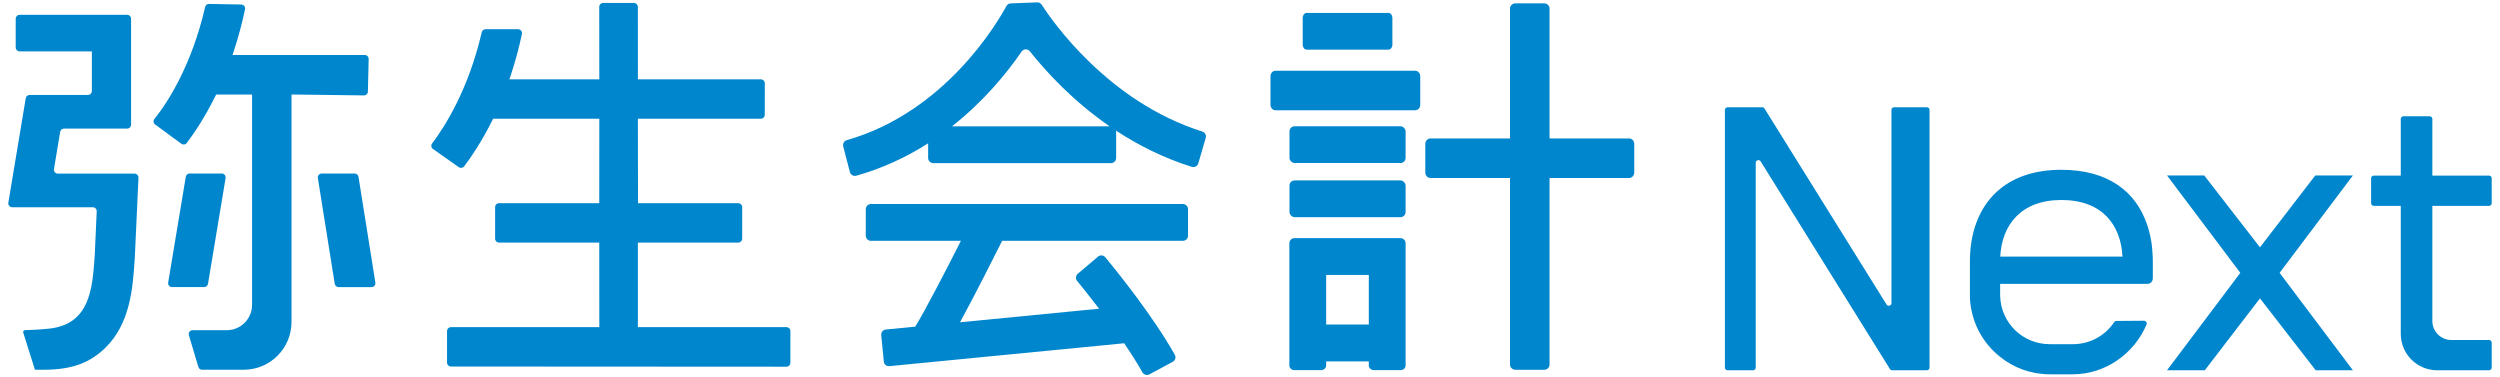
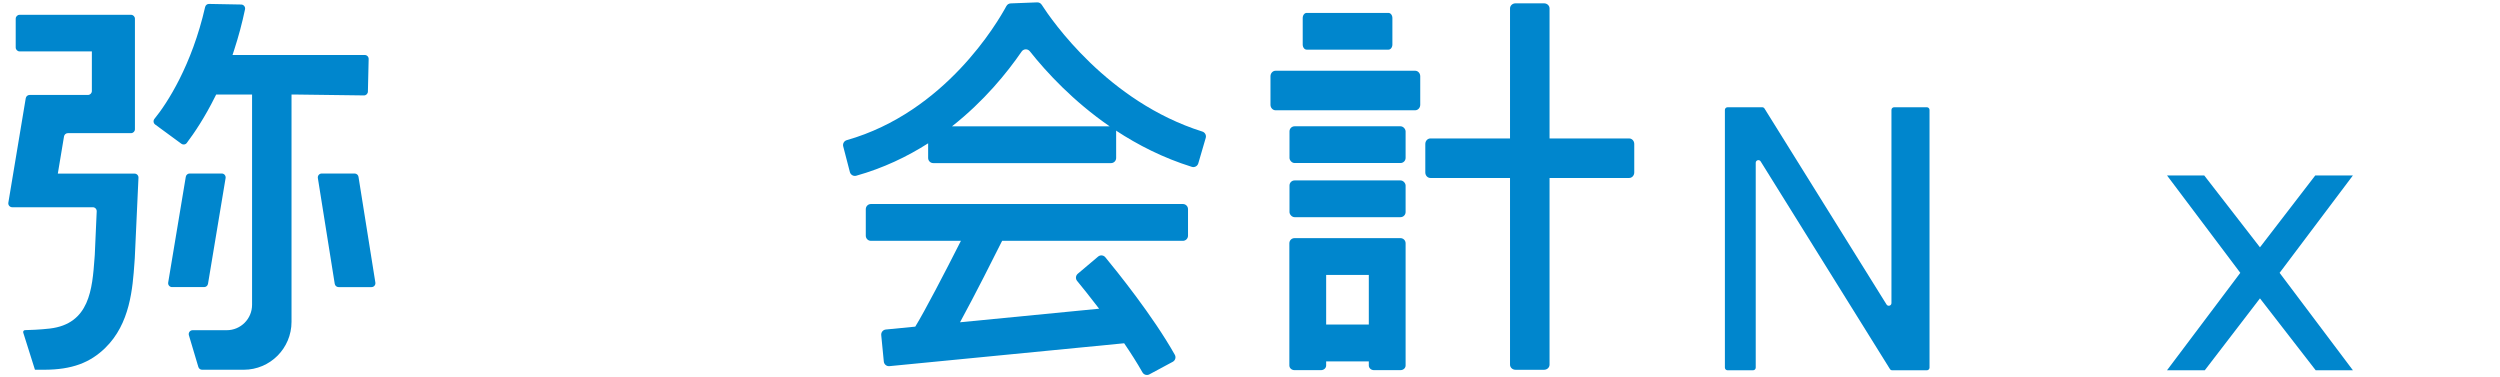
<svg xmlns="http://www.w3.org/2000/svg" id="logo" width="318" height="48" viewBox="0 0 318 48">
  <defs>
    <style>
      .cls-1 {
        fill: #0086cd;
      }
    </style>
  </defs>
  <g>
-     <path class="cls-1" d="M100.037,41.61h-18.898v-.498l-.002-9.755v-.499h12.774c.275,0,.497-.223.497-.497v-4.02c0-.275-.223-.497-.497-.497h-12.755v-.498l-.019-9.744v-.499l.518.004,15.127-.005c.274,0,.497-.222.497-.497l.004-4.014c0-.275-.222-.498-.497-.498h-15.147s-.499,0-.499,0v-.498l-.005-8.724c0-.274-.223-.497-.497-.497h-3.917c-.275,0-.497.223-.497.498l.006,8.723v.499h-11.435l.217-.655c.55-1.667,1.008-3.369,1.375-5.119.065-.309-.175-.603-.492-.603h-4.137c-.231,0-.43.163-.482.388-1.683,7.294-4.713,12.027-6.314,14.147-.169.225-.117.54.113.702l3.283,2.31c.22.155.522.108.684-.107.961-1.276,2.256-3.196,3.54-5.777l.138-.277h13.511v.499l-.006,9.744v.498h-12.751c-.275,0-.497.223-.497.497v4.02c0,.275.223.497.497.497h12.751v.499l.006,9.755v.498h-.499l-18.373.002c-.275,0-.497.223-.497.497v4.014c0,.275.222.497.497.497l42.68.025c.275,0,.497-.223.497-.497v-4.041c0-.275-.223-.497-.497-.497Z" />
    <path class="cls-1" d="M46.797,11.651l.096-4.147c.007-.28-.218-.51-.497-.51h-16.819l.213-.653c.544-1.664,1.007-3.396,1.378-5.158.065-.308-.171-.602-.485-.608l-4.102-.076c-.233-.004-.436.162-.488.39-1.688,7.398-4.827,12.252-6.442,14.222-.184.224-.15.555.084.726l3.331,2.445c.218.16.519.128.683-.088.964-1.274,2.292-3.246,3.609-5.895l.138-.276h4.567v26.748c0,1.784-1.443,3.23-3.222,3.23h-4.337c-.333,0-.572.321-.476.641l1.202,4.033c.063.211.257.356.476.356h5.298c3.357,0,6.078-2.728,6.078-6.093V12.024h.498l8.713.114c.273.004.497-.213.504-.487Z" />
-     <path class="cls-1" d="M17.116,22.085H7.354c-.307,0-.541-.277-.49-.58l.789-4.732c.04-.241.247-.416.49-.416h8.033c.275,0,.497-.223.497-.499V2.382c0-.275-.223-.499-.497-.499H2.495c-.275,0-.497.223-.497.499v3.658c0,.275.223.498.497.498h9.19v5.041c0,.275-.223.499-.497.499H3.766c-.243,0-.45.176-.491.416l-2.213,13.287c-.051.304.183.58.491.58h10.252c.283,0,.509.237.497.521l-.165,3.7c-.045,1.023-.08,1.803-.082,1.858l-.03.393c-.287,3.919-.613,8.365-5.697,8.959-1.266.145-2.563.188-3.148.201-.166.004-.271.165-.221.324l1.487,4.714h1.143c3.583,0,5.889-.91,7.804-2.782,3.158-3.084,3.478-7.561,3.711-10.831l.041-.587.469-10.227c.013-.284-.213-.521-.497-.521Z" />
+     <path class="cls-1" d="M17.116,22.085H7.354l.789-4.732c.04-.241.247-.416.49-.416h8.033c.275,0,.497-.223.497-.499V2.382c0-.275-.223-.499-.497-.499H2.495c-.275,0-.497.223-.497.499v3.658c0,.275.223.498.497.498h9.19v5.041c0,.275-.223.499-.497.499H3.766c-.243,0-.45.176-.491.416l-2.213,13.287c-.051.304.183.58.491.58h10.252c.283,0,.509.237.497.521l-.165,3.7c-.045,1.023-.08,1.803-.082,1.858l-.03.393c-.287,3.919-.613,8.365-5.697,8.959-1.266.145-2.563.188-3.148.201-.166.004-.271.165-.221.324l1.487,4.714h1.143c3.583,0,5.889-.91,7.804-2.782,3.158-3.084,3.478-7.561,3.711-10.831l.041-.587.469-10.227c.013-.284-.213-.521-.497-.521Z" />
    <path class="cls-1" d="M26.458,36.103l2.238-13.452c.05-.304-.183-.581-.491-.581h-4.082c-.243,0-.451.176-.491.417l-2.239,13.452c-.05.304.183.58.491.58h4.083c.243,0,.451-.176.491-.416Z" />
    <path class="cls-1" d="M45.11,22.071h-4.187c-.306,0-.539.274-.491.577l2.146,13.452c.039.242.247.42.491.42h4.187c.306,0,.539-.274.491-.577l-2.146-13.452c-.039-.242-.247-.42-.491-.42Z" />
    <g>
      <path class="cls-1" d="M152.935,16.733c-12.048-3.794-19.183-14.187-20.432-16.131-.125-.194-.343-.309-.573-.3l-3.37.13c-.231.009-.439.138-.549.342-1.125,2.084-7.777,13.49-20.297,17.051-.342.097-.549.445-.459.79l.849,3.271c.091.352.457.566.807.468,3.449-.969,6.49-2.43,9.148-4.125v1.868c0,.36.292.652.652.652h22.611c.36,0,.652-.292.652-.652v-3.379c0-.038-.015-.071-.022-.107,2.8,1.838,6.015,3.479,9.652,4.614.347.108.717-.094.819-.443l.947-3.244c.1-.342-.096-.697-.436-.804ZM121.1,16.065c4.073-3.205,7-6.813,8.851-9.507.249-.362.77-.379,1.044-.035,2.143,2.7,5.542,6.366,10.147,9.543h-20.041Z" />
      <path class="cls-1" d="M150.463,25.951h-39.683c-.36,0-.652.292-.652.652v3.379c0,.36.292.652.652.652h11.448c-2.085,4.122-4.636,9.009-5.806,10.915l-3.744.365c-.358.035-.621.354-.586.712l.328,3.363c.035.358.354.621.712.586l29.86-2.911c.846,1.242,1.652,2.504,2.326,3.698.176.311.565.428.88.259l2.977-1.6c.32-.172.441-.572.263-.889-2.765-4.925-7.417-10.684-8.843-12.41-.231-.28-.644-.314-.921-.08l-2.582,2.181c-.272.23-.31.636-.084.911.546.663,1.588,1.949,2.799,3.535l-17.692,1.725c1.947-3.57,4.317-8.278,5.355-10.36h22.994c.36,0,.652-.292.652-.652v-3.379c0-.36-.292-.652-.652-.652Z" />
    </g>
    <g>
      <path class="cls-1" d="M180.004,8.999h-17.748c-.36,0-.651.314-.651.7v3.628c0,.387.291.7.651.7h17.748c.36,0,.651-.314.651-.7v-3.628c0-.387-.291-.7-.651-.7Z" />
      <rect class="cls-1" x="164.024" y="16.063" width="14.769" height="4.675" rx=".651" ry=".651" />
      <path class="cls-1" d="M166.208,6.316h10.401c.278,0,.503-.291.503-.651v-3.373c0-.36-.225-.651-.503-.651h-10.401c-.278,0-.503.291-.503.651v3.373c0,.36.225.651.503.651Z" />
      <rect class="cls-1" x="164.024" y="22.949" width="14.769" height="4.675" rx=".651" ry=".651" />
      <path class="cls-1" d="M207.227,17.61h-10.124V1.074c0-.36-.314-.651-.7-.651h-3.628c-.387,0-.7.291-.7.651v16.536h-10.125c-.36,0-.651.314-.651.7v3.628c0,.387.291.7.651.7h10.125v23.747c0,.36.314.651.7.651h3.628c.387,0,.7-.291.7-.651v-23.747h10.124c.36,0,.651-.313.651-.7v-3.628c0-.387-.291-.7-.651-.7Z" />
      <path class="cls-1" d="M178.143,30.291h-13.485c-.36,0-.652.292-.652.652v15.546c0,.327.292.593.652.593h3.377c.36,0,.652-.265.652-.593v-.523h5.426v.523c0,.327.292.593.652.593h3.377c.36,0,.652-.265.652-.593v-15.546c0-.36-.292-.652-.652-.652ZM168.687,41.285v-6.313h5.426v6.313h-5.426Z" />
    </g>
  </g>
  <g>
    <polygon class="cls-1" points="294.502 22.318 287.467 31.459 280.378 22.317 275.645 22.317 284.967 34.706 275.645 47.097 280.449 47.098 287.467 37.954 294.555 47.097 299.289 47.097 289.966 34.706 299.289 22.317 294.502 22.318" />
-     <path class="cls-1" d="M316.599,22.334h-7.203v-7.199c0-.191-.155-.346-.346-.346h-3.326c-.192,0-.346.155-.346.346v7.199h-3.428c-.191,0-.346.156-.346.346v3.163c0,.19.156.346.346.346h3.428v16.28c0,2.557,2.074,4.63,4.633,4.63h6.588c.191,0,.346-.155.346-.346v-3.16c0-.19-.156-.346-.346-.346h-4.788c-1.334,0-2.415-1.081-2.415-2.414v-14.644h7.203c.191,0,.346-.155.346-.346v-3.163c0-.19-.156-.346-.346-.346Z" />
    <path class="cls-1" d="M245.098,13.643h-4.168c-.187,0-.338.151-.338.338v24.573c0,.339-.445.467-.625.178l-15.524-24.929c-.062-.099-.17-.159-.286-.159h-4.413c-.186,0-.338.151-.338.338v32.78c0,.186.151.337.338.337h3.247c.187,0,.338-.151.338-.337v-26.056c0-.339.445-.467.625-.178l16.445,26.413c.062.099.17.159.286.159h4.413c.186,0,.338-.152.338-.337V13.98c0-.187-.151-.338-.338-.338Z" />
-     <path class="cls-1" d="M273.071,28.461c-1.408-4.052-4.888-6.865-10.858-6.865-3.35,0-5.931.912-7.795,2.423-2.477,2.019-3.715,5.107-3.832,8.624-.013.183-.013.378-.013.573v4.599c.117,3.087,1.59,5.797,3.845,7.582,1.734,1.394,3.936,2.215,6.322,2.215h2.933c4.093,0,7.795-2.593,9.372-6.345.013-.039.026-.078.026-.13,0-.169-.156-.339-.352-.339l-1.708.013-1.812.013c-.117,0-.209.052-.274.143-1.173,1.772-3.128,2.814-5.253,2.814h-2.933c-3.441,0-6.218-2.684-6.322-6.136v-1.537h18.744c.118,0,.235-.039.339-.091.196-.117.339-.339.339-.586v-2.215c0-.195,0-.391-.013-.573-.052-1.485-.287-2.892-.756-4.182ZM254.431,32.643c.208-4.038,2.646-7.204,7.782-7.204,5.188,0,7.56,3.166,7.768,7.204h-15.55Z" />
  </g>
</svg>